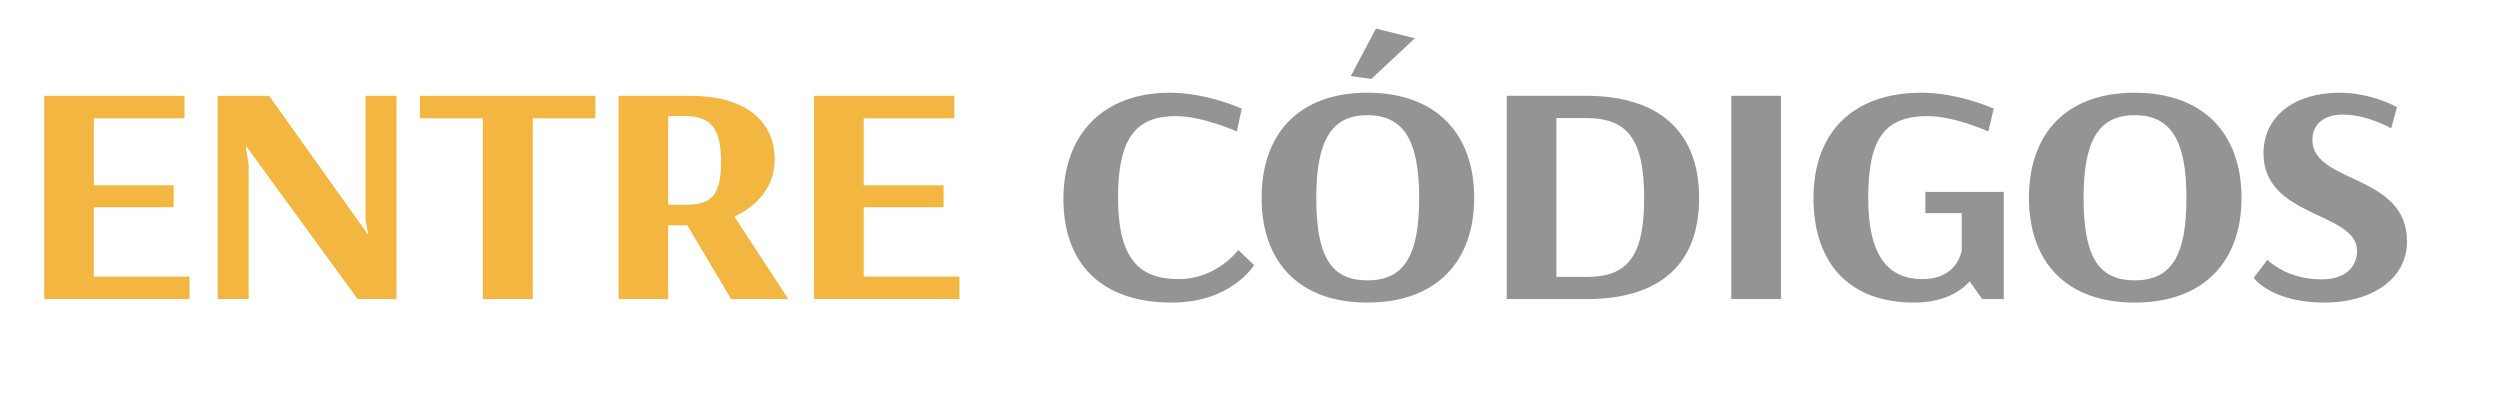
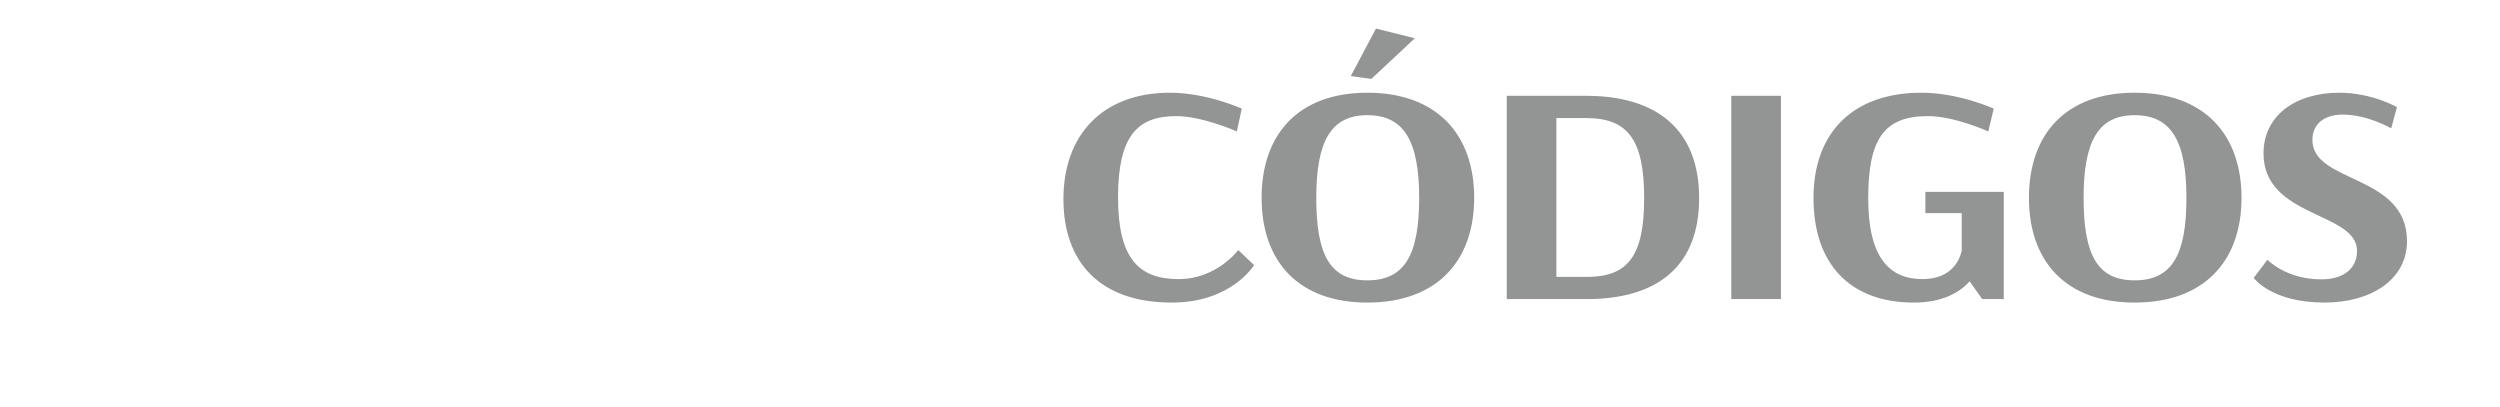
<svg xmlns="http://www.w3.org/2000/svg" version="1.1" id="Capa_1" x="0px" y="0px" width="350px" height="57px" viewBox="0 0 350 57" enable-background="new 0 0 350 57" xml:space="preserve">
  <g>
    <g>
      <path fill="#929594" d="M335.575,14.995c0,0-3.524-2.015-8.06-2.015c-6.198,0-10.625,3.237-10.625,8.495    c0,9.06,13.095,8.141,13.095,13.658c0,2.321-1.718,3.979-4.99,3.979c-4.976,0-7.553-2.75-7.553-2.75l-1.919,2.537    c0,0,2.423,3.462,9.927,3.462c6.34,0,11.531-3.112,11.531-8.588c0-9.458-13.243-8.051-13.243-14.184    c0-2.279,1.712-3.546,4.228-3.546c3.521,0,6.802,1.924,6.802,1.924L335.575,14.995z M313.812,27.694    c0-8.936-5.289-14.714-14.963-14.714c-9.616,0-14.798,5.778-14.798,14.714c0,8.922,5.182,14.667,14.798,14.667    C308.523,42.361,313.812,36.616,313.812,27.694 M306.102,27.694c0,8.057-2.063,11.555-7.253,11.555    c-5.177,0-7.146-3.498-7.146-11.555c0-8.021,2.11-11.568,7.146-11.568C303.933,16.126,306.102,19.673,306.102,27.694     M280.529,26.862h-10.975v2.973h5.084v5.298c-0.251,1.056-1.255,3.942-5.487,3.942c-4.632,0-7.6-3.016-7.6-11.296    c0-8.237,2.155-11.523,8.358-11.523c3.722,0,8.452,2.147,8.452,2.147l0.762-3.197c0,0-4.891-2.226-10.124-2.226    c-9.52,0-15.11,5.508-15.11,14.751c0,9.199,5.089,14.63,14.046,14.63c4.034,0,6.452-1.443,7.815-2.975l1.763,2.488h3.015    L280.529,26.862L280.529,26.862z M249.332,13.414h-6.951v28.46h6.951V13.414z M222.069,13.414h-11.126v28.46h11.179    c10.322,0,15.757-4.943,15.757-14.143C237.879,18.323,232.146,13.414,222.069,13.414 M222.069,16.531    c5.787,0,8.113,2.965,8.113,11.2c0,8.191-2.327,11.034-8.017,11.034h-4.271V16.531H222.069z M206.385,27.694    c0-8.936-5.286-14.714-14.958-14.714c-9.614,0-14.803,5.778-14.803,14.714c0,8.922,5.188,14.667,14.803,14.667    C201.1,42.361,206.385,36.616,206.385,27.694 M198.683,27.694c0,8.057-2.063,11.555-7.255,11.555c-5.188,0-7.15-3.498-7.15-11.555    c0-8.021,2.12-11.568,7.15-11.568C196.513,16.126,198.683,19.673,198.683,27.694 M192.637,4l-3.528,6.652l2.879,0.396l6.088-5.688    L192.637,4z M173.153,18.403l0.696-3.197c0,0-4.88-2.226-10.069-2.226c-9.411,0-14.902,5.899-14.902,14.889    c0,8.795,5.082,14.493,15.16,14.493c8.407,0,11.531-5.254,11.531-5.254l-2.22-2.106c0,0-2.975,4.073-8.354,4.073    c-5.594,0-8.47-2.933-8.47-11.428c0-8.498,2.633-11.391,8.109-11.391C168.368,16.256,173.153,18.403,173.153,18.403" />
-       <path fill="#F3B741" d="M134.316,38.727h-13.397v-9.72h11.184V25.94h-11.184v-9.374h12.692v-3.152h-19.642v28.46h20.347V38.727z     M96.668,13.414H86.597v28.46h6.946v-10.34h2.671l6.146,10.34h8.006l-7.555-11.56c3.072-1.399,5.642-4.079,5.642-7.965    C108.453,16.661,103.973,13.414,96.668,13.414 M95.96,16.256c3.626,0,4.986,1.838,4.986,6.343c0,4.607-1.213,6.056-4.839,6.056    h-2.564V16.256H95.96z M83.353,13.414H58.779v3.152h8.813v25.308h6.996V16.566h8.766V13.414z M55.51,13.414h-4.336V30.75    l0.354,1.973h-0.096L37.674,13.414h-7.201v28.46h4.337V23.043l-0.405-2.534h0.097l15.571,21.365h5.438V13.414z M26.539,38.727    H13.135v-9.72h11.178V25.94H13.135v-9.374h12.697v-3.152H6.188v28.46h20.352V38.727z" />
    </g>
  </g>
</svg>